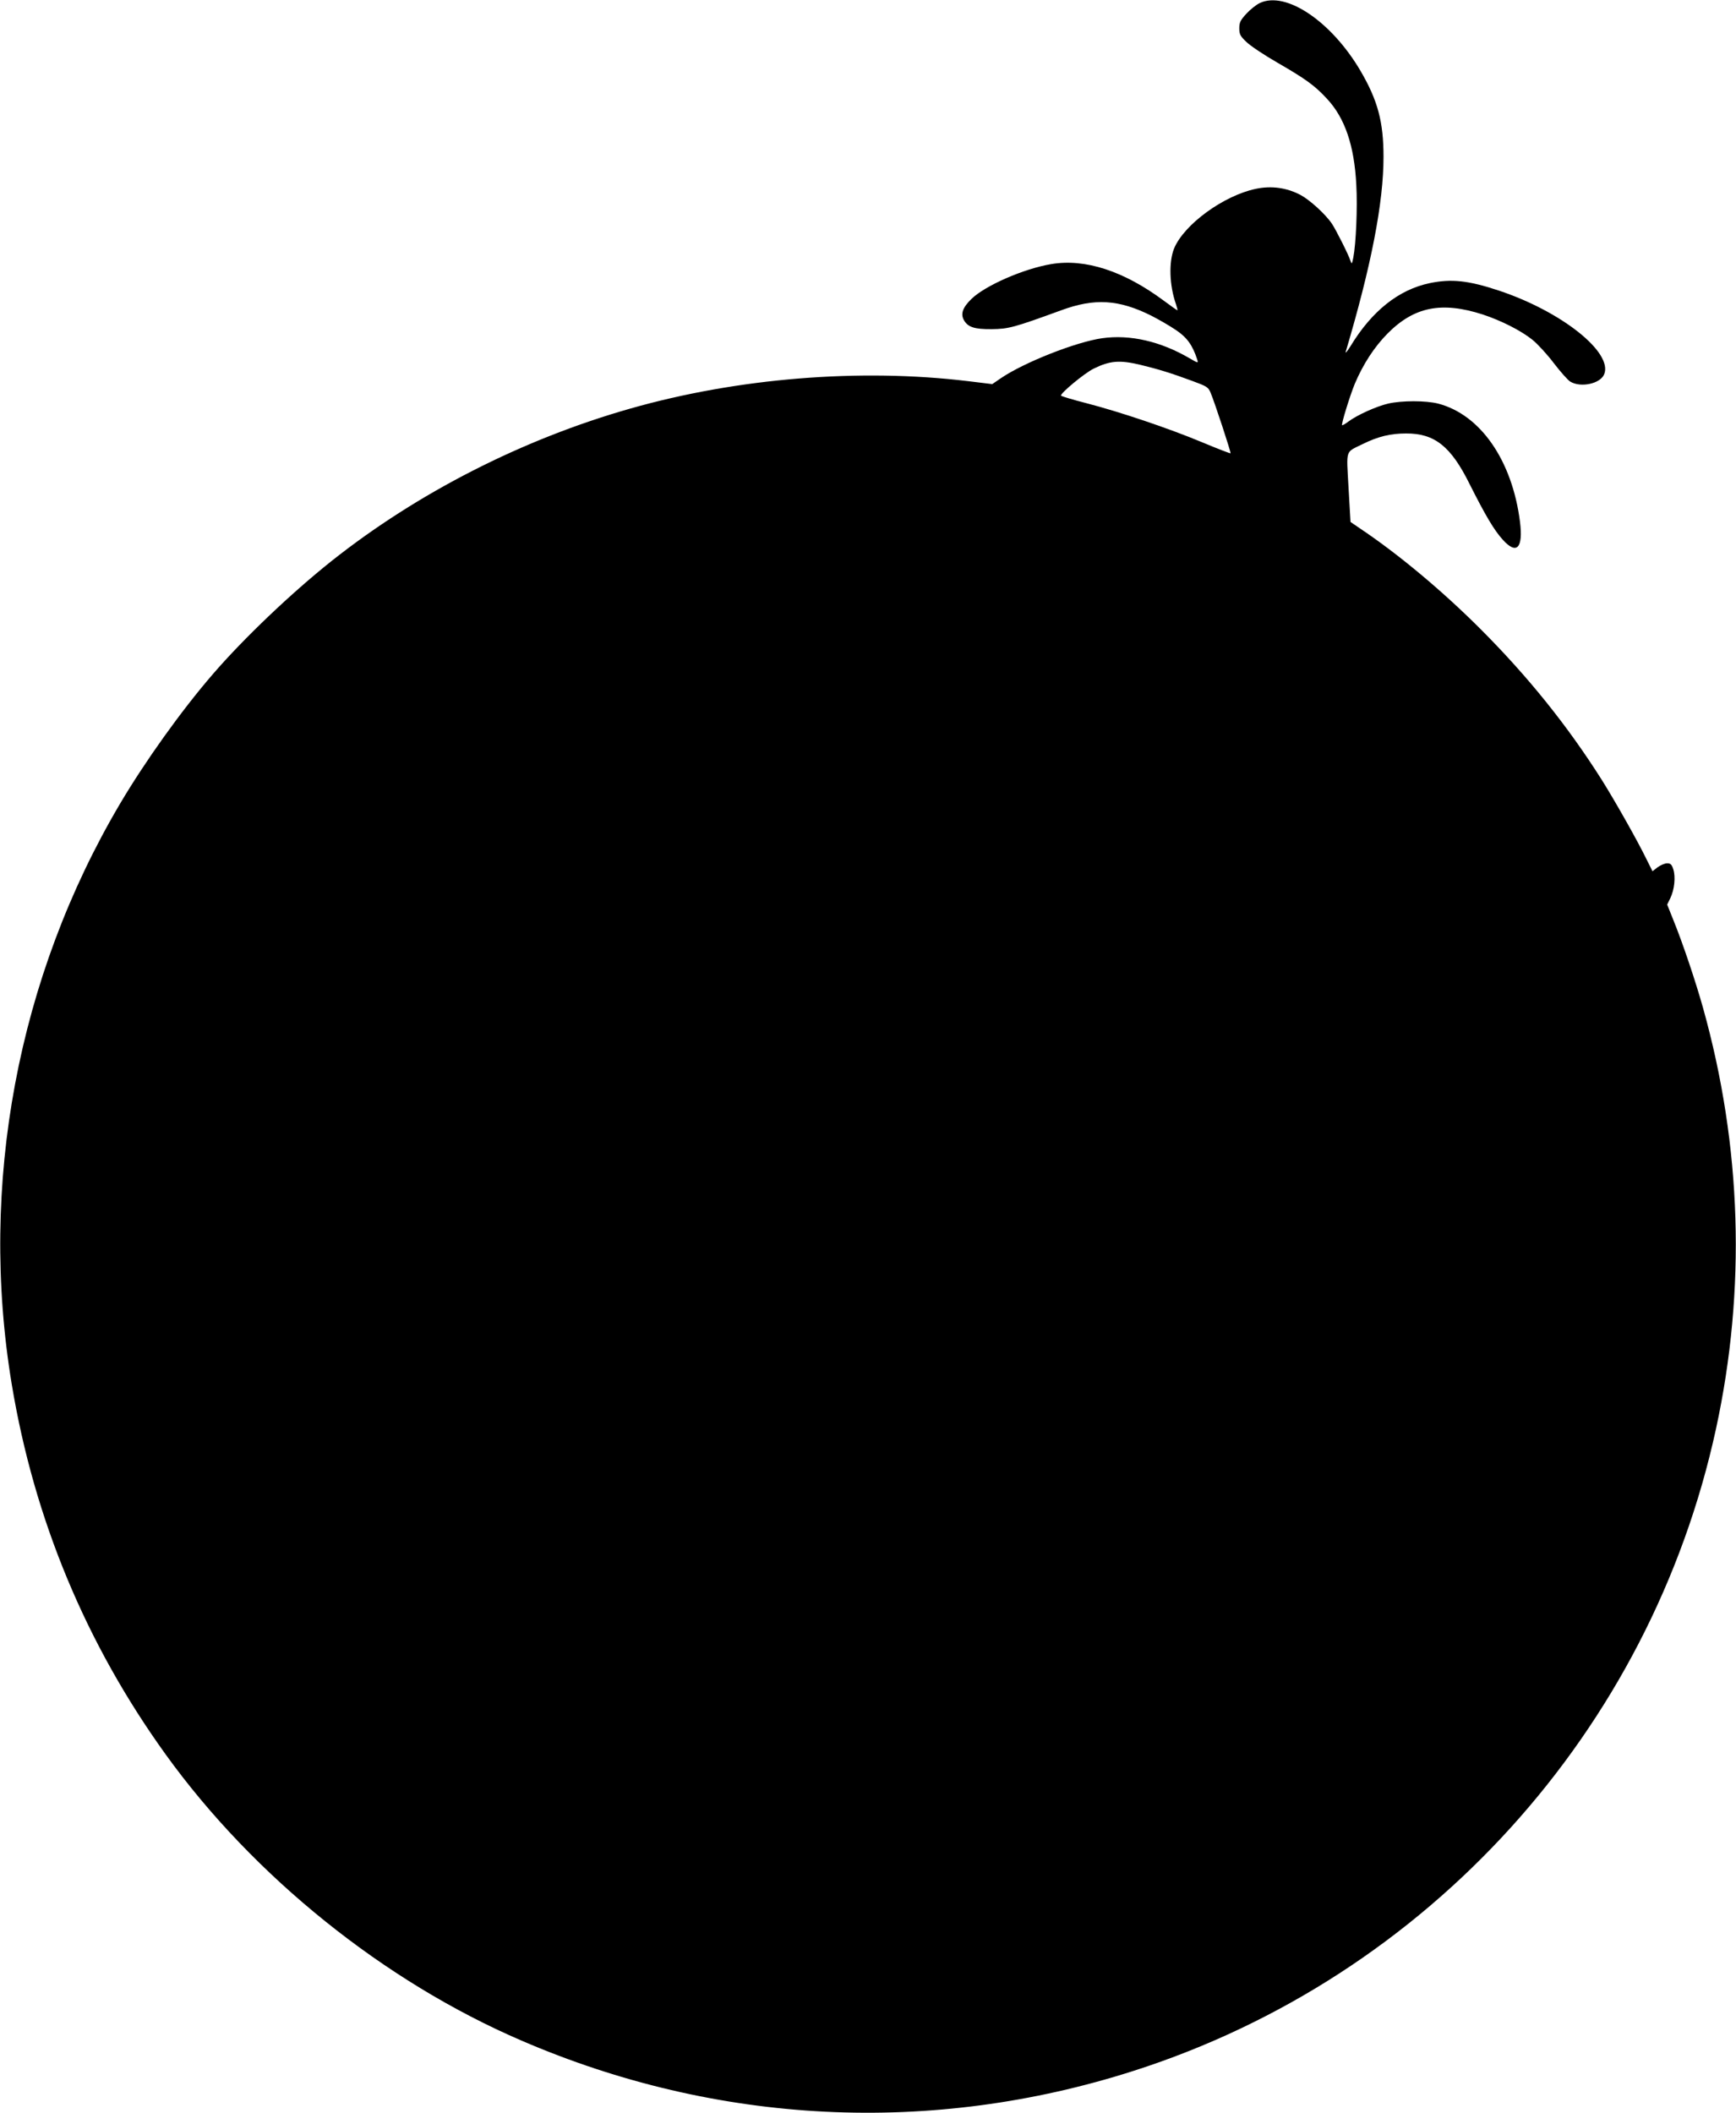
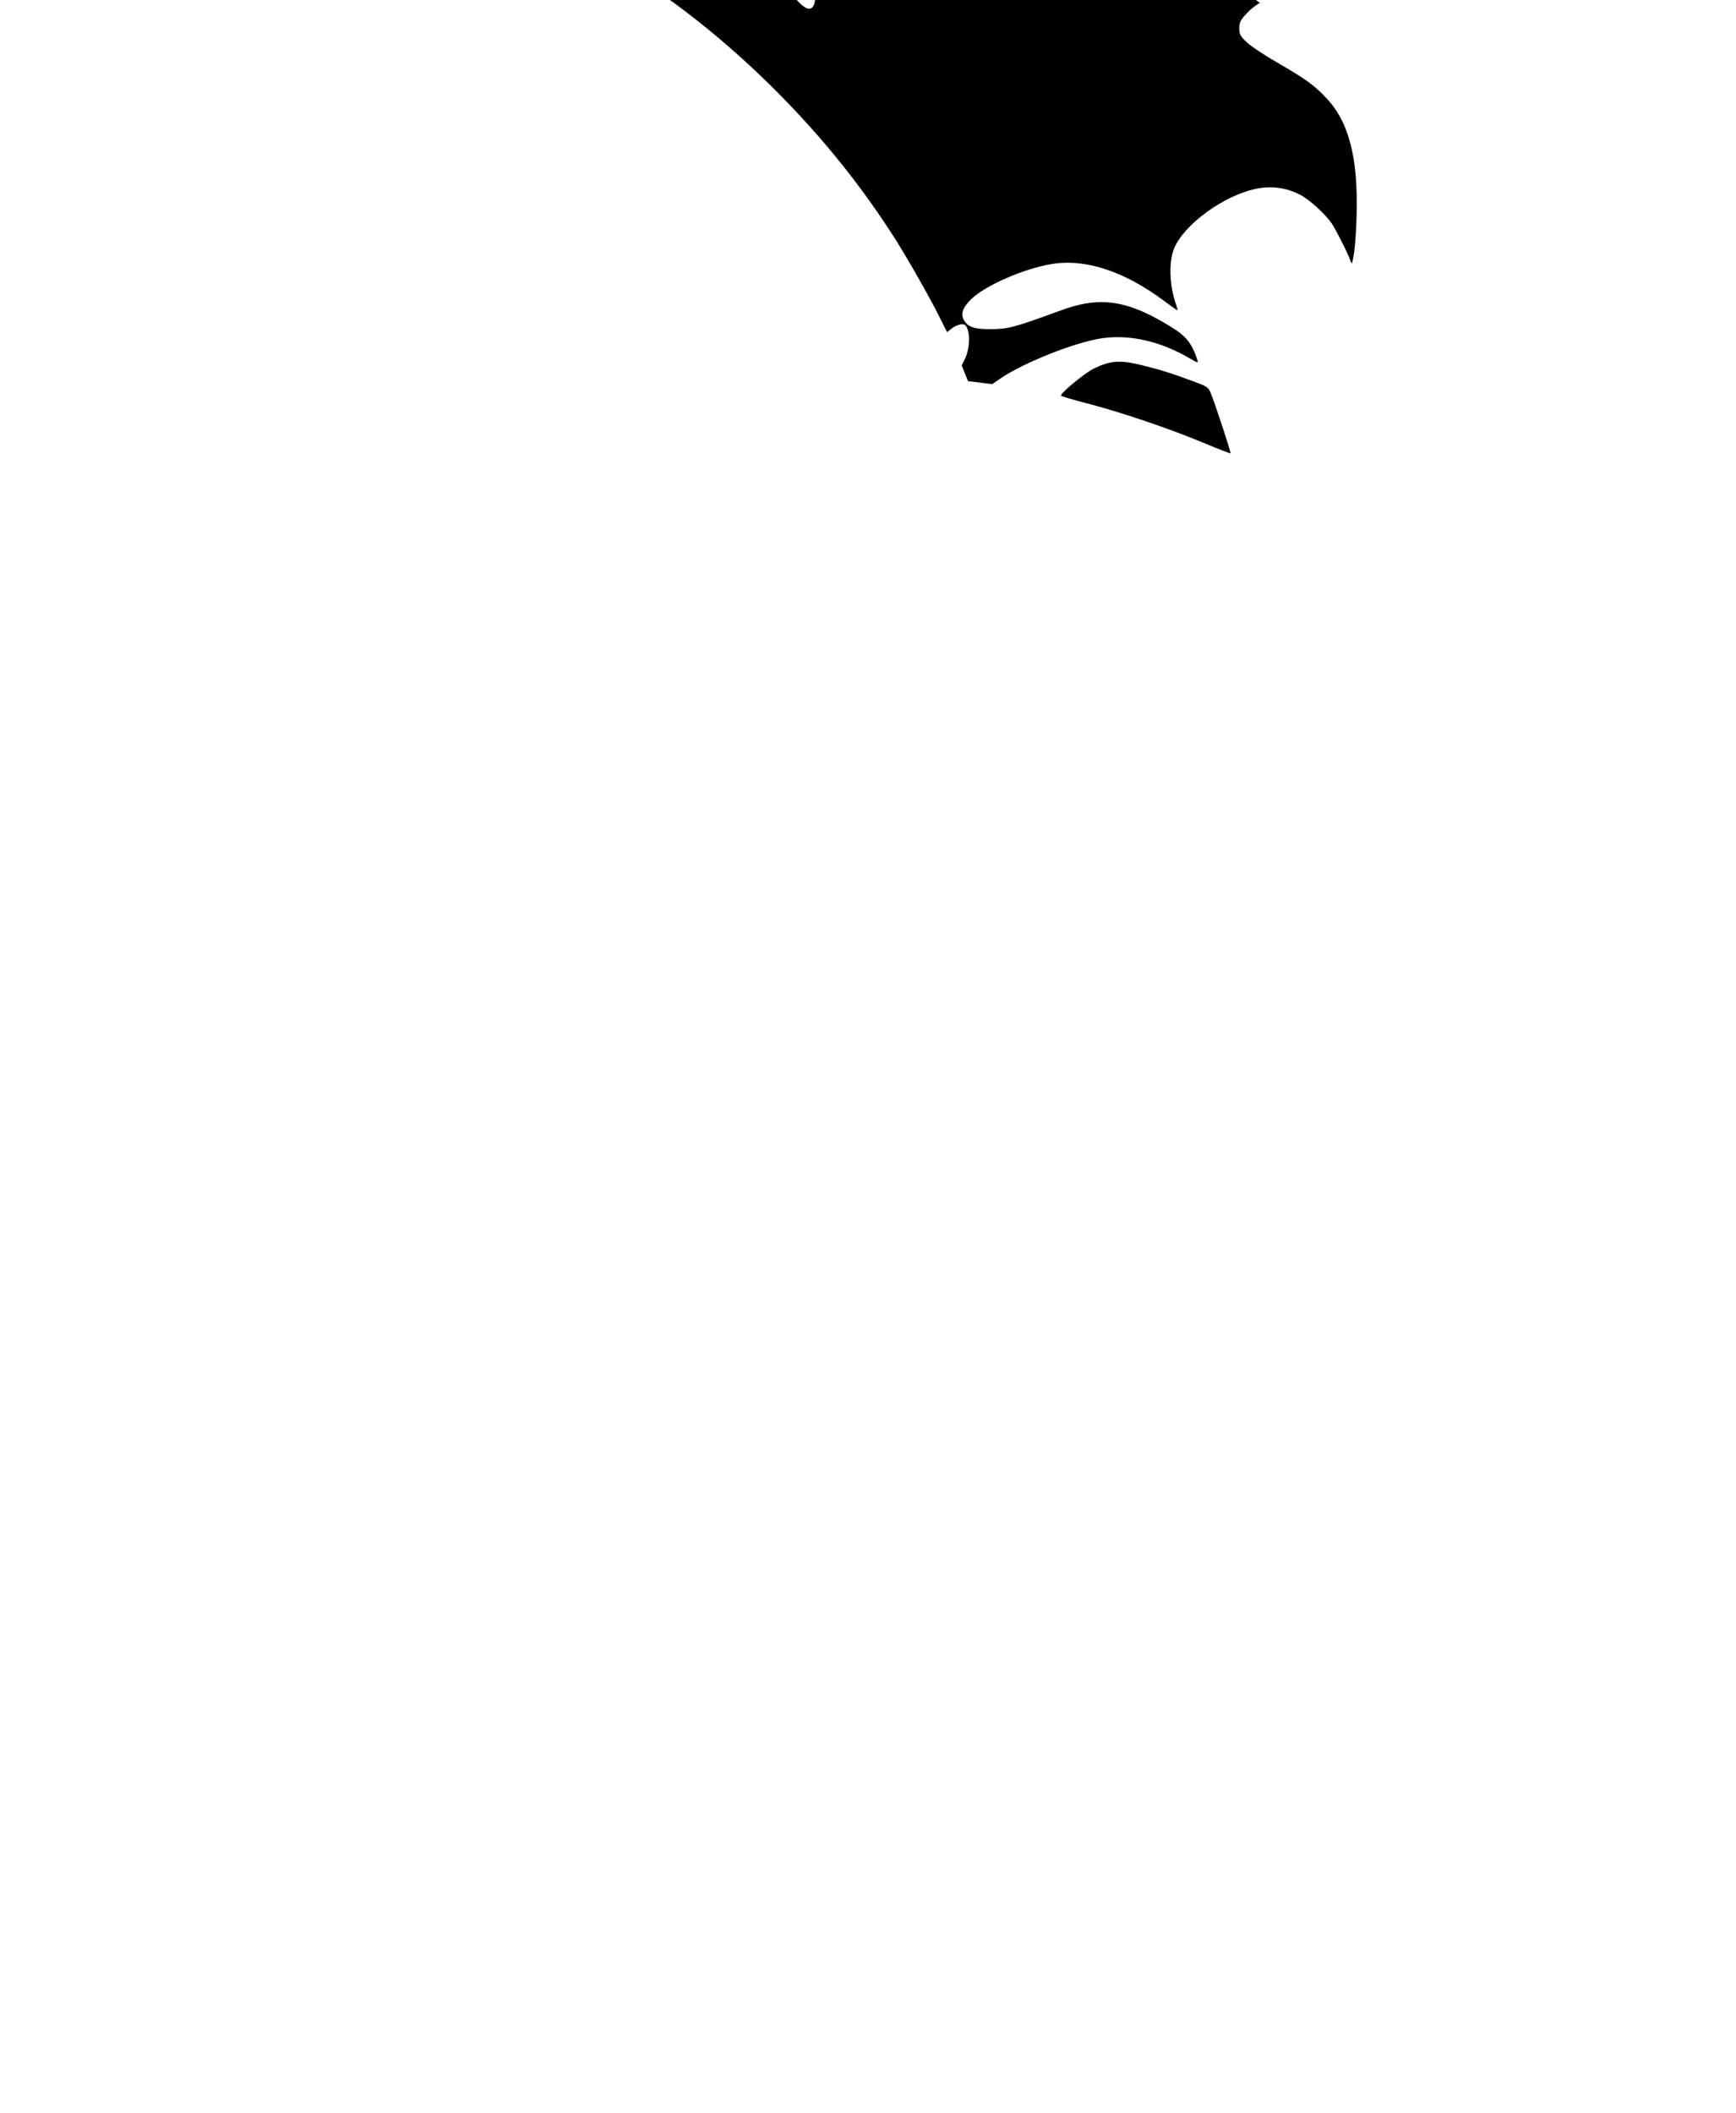
<svg xmlns="http://www.w3.org/2000/svg" version="1.0" width="1052pt" height="1280pt" viewBox="0 0 1052 1280" preserveAspectRatio="xMidYMid meet">
  <g transform="translate(0,1280) scale(0.1,-0.1)" fill="#000000" stroke="none">
-     <path d="M7635 12782 c-22 -10 -59 -40 -82 -65 -36 -39 -43 -53 -43 -88 0 -37 6 -48 43 -83 23 -23 107 -79 187 -125 175 -101 228 -140 302 -220 108 -116 165 -283 177 -520 8 -138 -2 -359 -18 -441 -8 -40 -10 -42 -17 -21 -10 34 -89 191 -113 226 -39 58 -134 144 -190 174 -84 44 -176 57 -271 37 -195 -41 -434 -215 -495 -361 -33 -82 -29 -223 11 -337 7 -21 11 -38 9 -38 -2 0 -39 26 -82 58 -242 180 -477 257 -683 222 -166 -28 -398 -129 -482 -210 -54 -52 -68 -91 -47 -129 24 -43 64 -56 169 -55 101 1 135 10 420 114 203 75 349 66 546 -32 45 -23 113 -62 151 -88 67 -45 100 -92 128 -178 7 -23 6 -23 -47 8 -175 102 -360 145 -529 121 -157 -22 -475 -147 -615 -243 l-51 -35 -147 18 c-655 79 -1396 19 -2046 -166 -654 -186 -1289 -510 -1810 -923 -245 -195 -534 -470 -721 -687 -191 -221 -410 -528 -561 -783 -622 -1052 -857 -2309 -657 -3517 136 -820 450 -1574 934 -2245 534 -740 1323 -1374 2155 -1732 1187 -512 2485 -576 3711 -183 1782 571 3131 2059 3528 3890 183 844 156 1711 -79 2550 -44 157 -121 387 -179 530 l-38 95 19 39 c25 51 33 129 18 175 -9 29 -17 36 -37 36 -15 0 -40 -11 -58 -24 l-31 -24 -38 76 c-55 113 -190 351 -269 477 -209 330 -448 627 -736 915 -231 231 -497 453 -727 607 l-60 41 -12 208 c-13 237 -21 211 84 263 95 47 170 65 264 65 173 1 272 -77 385 -305 95 -189 149 -281 202 -339 84 -93 124 -51 104 109 -47 371 -239 649 -496 716 -75 19 -221 19 -303 0 -73 -17 -191 -71 -241 -109 -19 -14 -36 -24 -38 -22 -6 6 47 178 77 251 51 120 118 223 199 305 161 162 327 195 576 115 112 -37 231 -97 301 -153 32 -26 91 -90 130 -142 40 -52 85 -103 100 -112 63 -38 181 -13 205 44 55 132 -256 380 -636 507 -186 62 -289 73 -420 46 -188 -39 -351 -168 -481 -382 -20 -32 -33 -47 -29 -34 155 522 229 903 229 1181 0 212 -35 342 -139 520 -176 300 -452 486 -610 412z m-725 -2192 c108 -26 189 -51 313 -97 90 -33 99 -38 113 -72 24 -56 125 -364 121 -367 -2 -2 -80 28 -173 67 -204 85 -495 183 -699 236 -82 21 -152 42 -155 46 -8 12 141 136 198 164 98 48 156 53 282 23z" />
+     <path d="M7635 12782 c-22 -10 -59 -40 -82 -65 -36 -39 -43 -53 -43 -88 0 -37 6 -48 43 -83 23 -23 107 -79 187 -125 175 -101 228 -140 302 -220 108 -116 165 -283 177 -520 8 -138 -2 -359 -18 -441 -8 -40 -10 -42 -17 -21 -10 34 -89 191 -113 226 -39 58 -134 144 -190 174 -84 44 -176 57 -271 37 -195 -41 -434 -215 -495 -361 -33 -82 -29 -223 11 -337 7 -21 11 -38 9 -38 -2 0 -39 26 -82 58 -242 180 -477 257 -683 222 -166 -28 -398 -129 -482 -210 -54 -52 -68 -91 -47 -129 24 -43 64 -56 169 -55 101 1 135 10 420 114 203 75 349 66 546 -32 45 -23 113 -62 151 -88 67 -45 100 -92 128 -178 7 -23 6 -23 -47 8 -175 102 -360 145 -529 121 -157 -22 -475 -147 -615 -243 l-51 -35 -147 18 l-38 95 19 39 c25 51 33 129 18 175 -9 29 -17 36 -37 36 -15 0 -40 -11 -58 -24 l-31 -24 -38 76 c-55 113 -190 351 -269 477 -209 330 -448 627 -736 915 -231 231 -497 453 -727 607 l-60 41 -12 208 c-13 237 -21 211 84 263 95 47 170 65 264 65 173 1 272 -77 385 -305 95 -189 149 -281 202 -339 84 -93 124 -51 104 109 -47 371 -239 649 -496 716 -75 19 -221 19 -303 0 -73 -17 -191 -71 -241 -109 -19 -14 -36 -24 -38 -22 -6 6 47 178 77 251 51 120 118 223 199 305 161 162 327 195 576 115 112 -37 231 -97 301 -153 32 -26 91 -90 130 -142 40 -52 85 -103 100 -112 63 -38 181 -13 205 44 55 132 -256 380 -636 507 -186 62 -289 73 -420 46 -188 -39 -351 -168 -481 -382 -20 -32 -33 -47 -29 -34 155 522 229 903 229 1181 0 212 -35 342 -139 520 -176 300 -452 486 -610 412z m-725 -2192 c108 -26 189 -51 313 -97 90 -33 99 -38 113 -72 24 -56 125 -364 121 -367 -2 -2 -80 28 -173 67 -204 85 -495 183 -699 236 -82 21 -152 42 -155 46 -8 12 141 136 198 164 98 48 156 53 282 23z" />
  </g>
</svg>